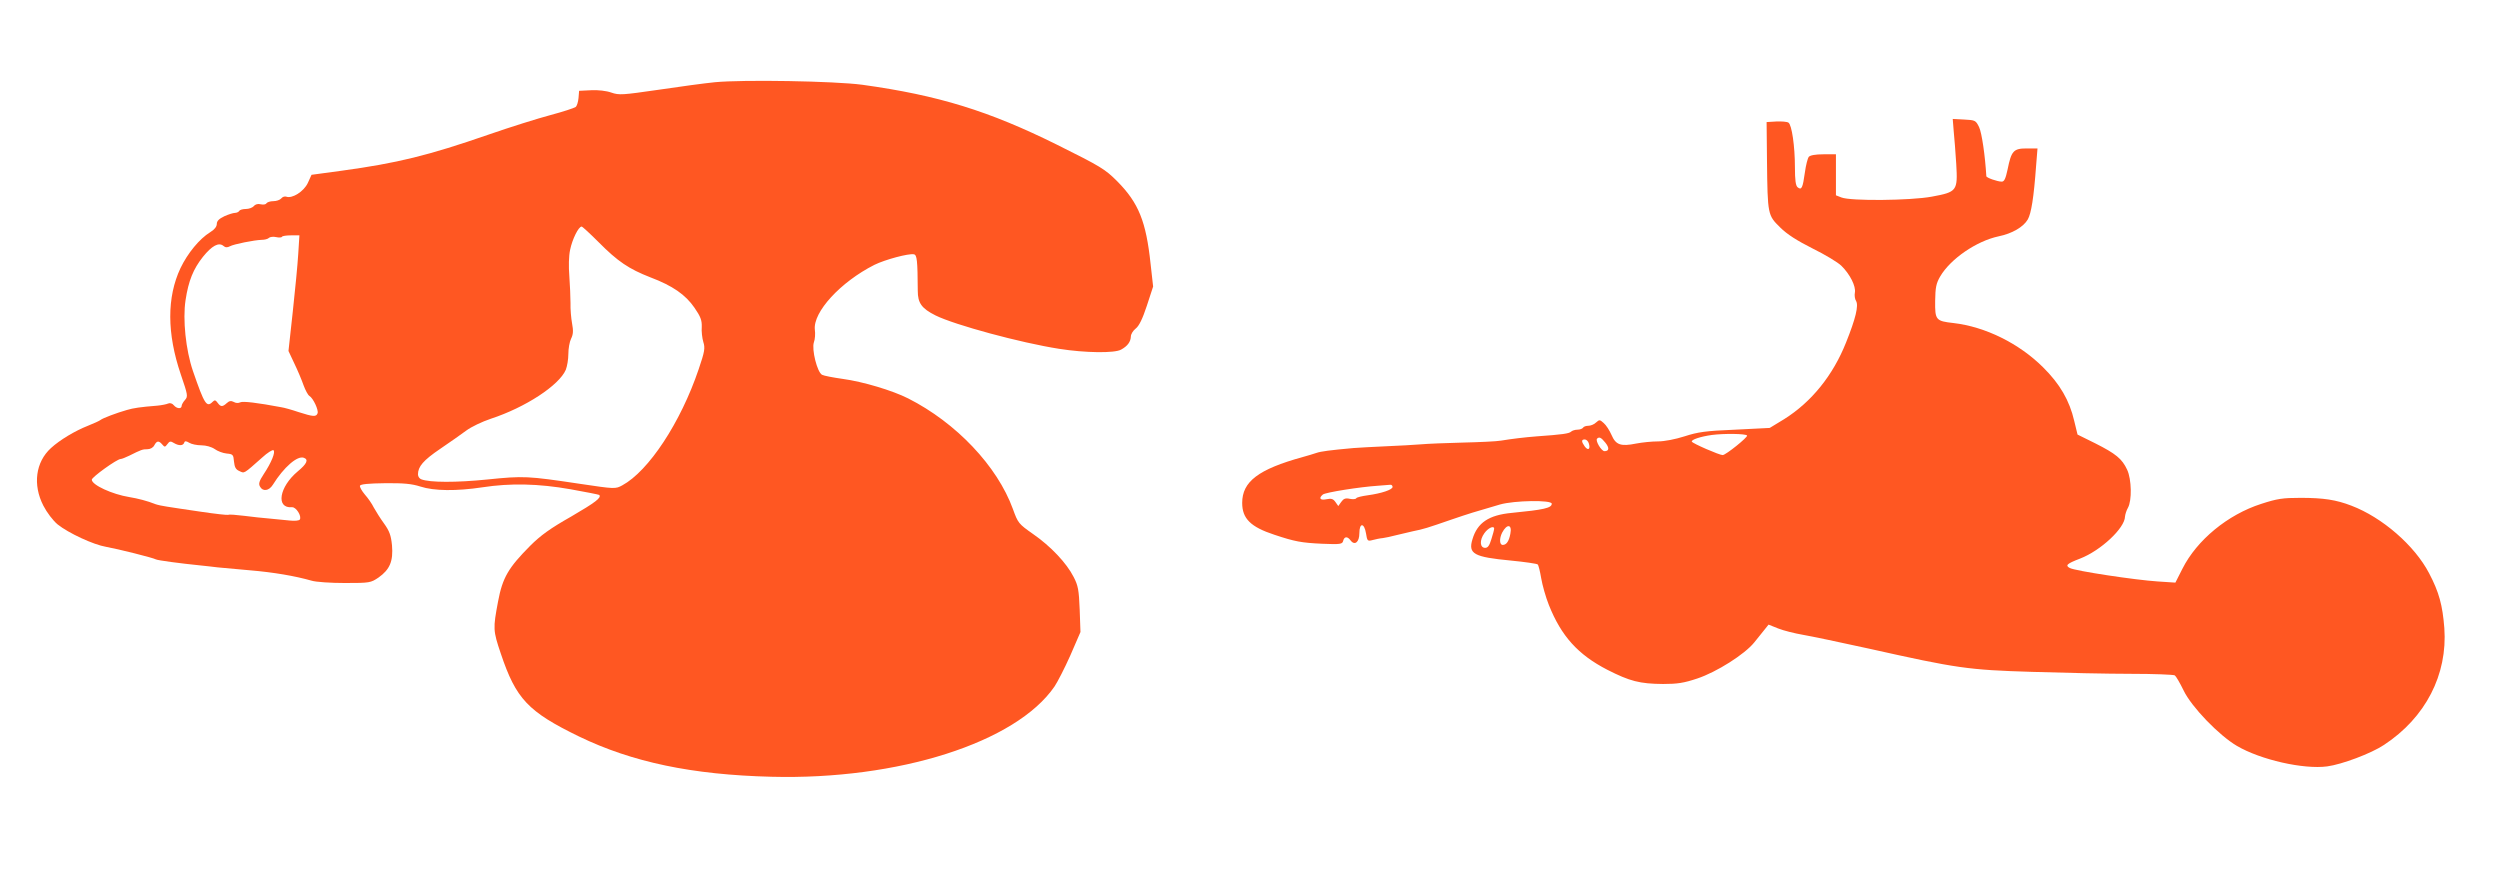
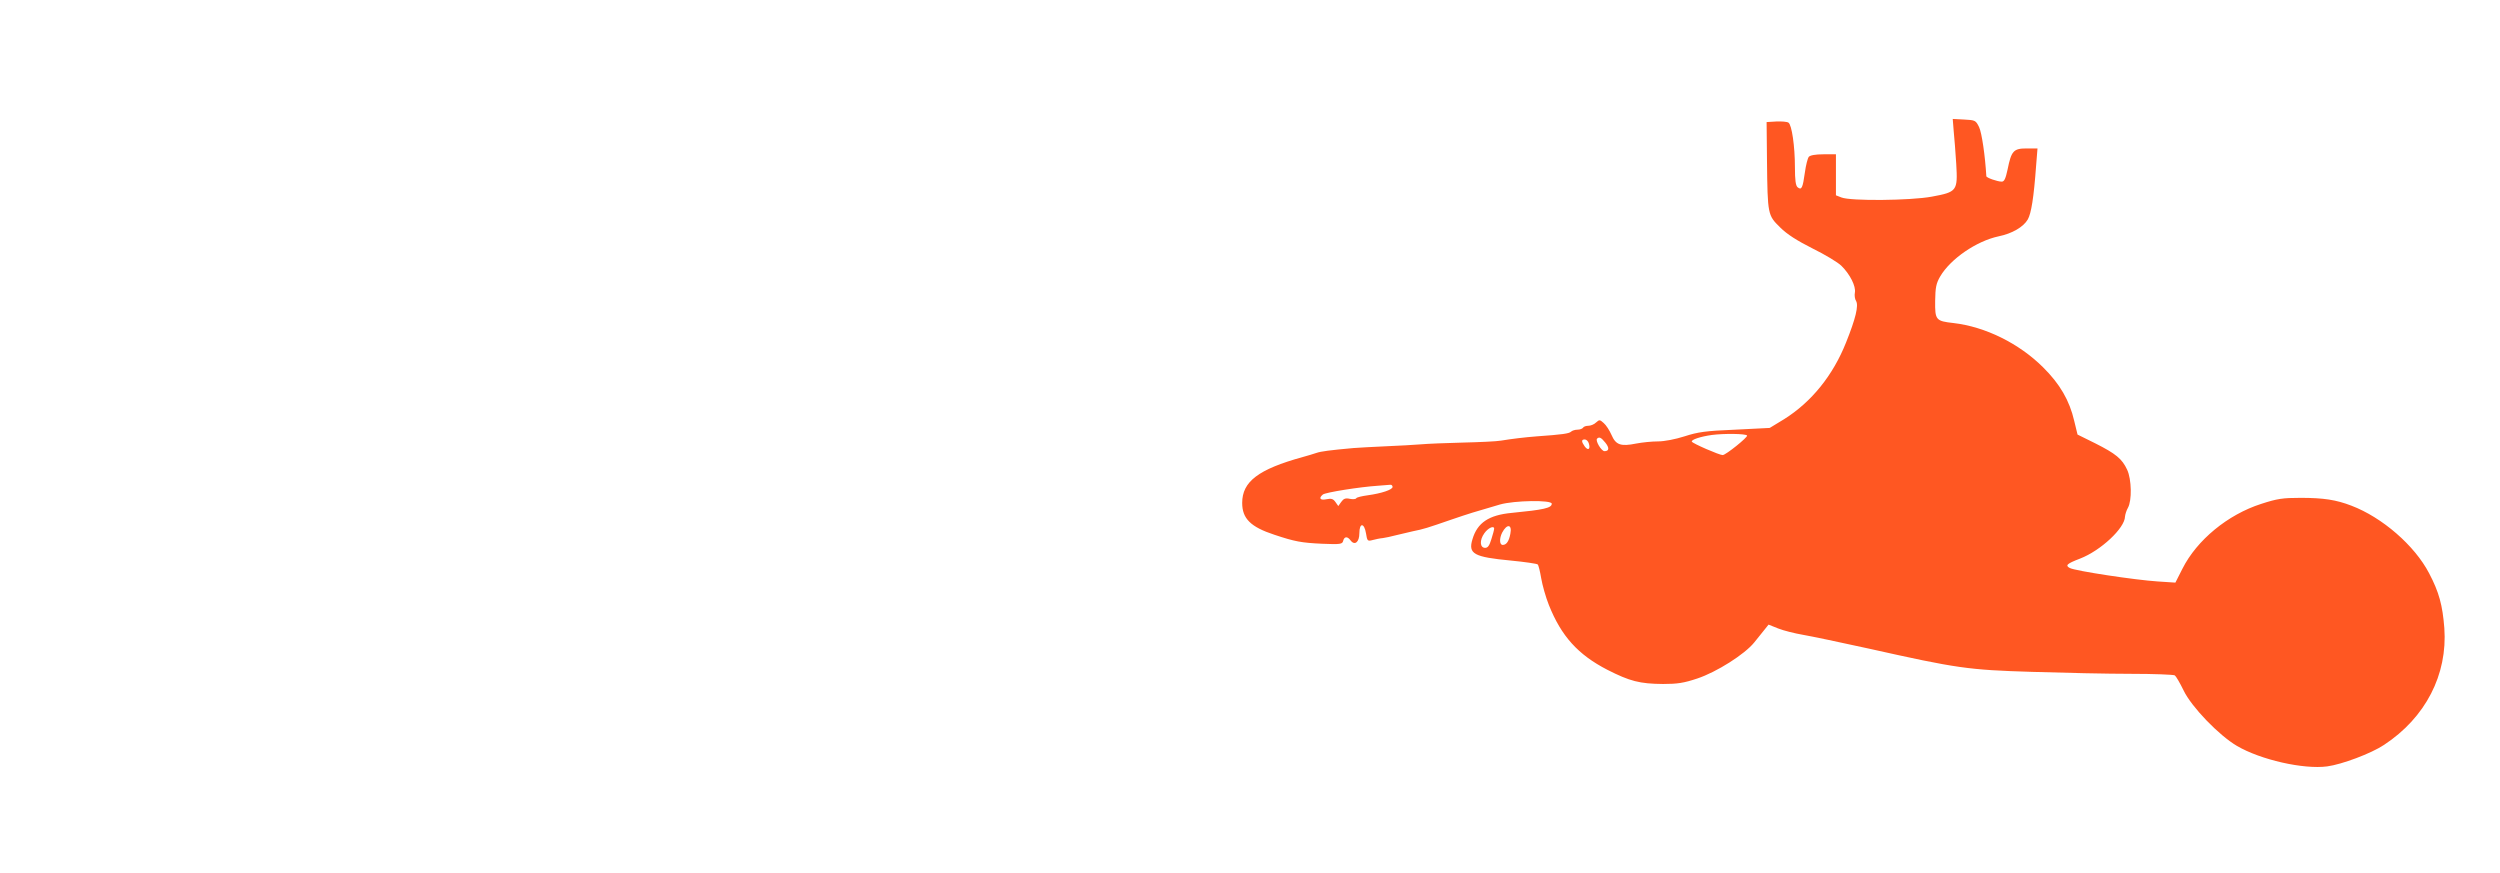
<svg xmlns="http://www.w3.org/2000/svg" version="1.0" width="1280pt" height="447pt" viewBox="0 0 1280 447" preserveAspectRatio="xMidYMid meet">
  <g transform="translate(0,447) scale(0.1,-0.1)" fill="#ff5722" stroke="none">
-     <path d="M3660 4049 c-52 -5 -183 -23 -291 -39 -181 -26 -199 -28 -239 -14 -25 9 -68 14 -104 12 l-61 -3 -3 -37 c-2 -20 -8 -41 -15 -46 -7 -5 -64 -24 -128 -41 -64 -17 -208 -62 -320 -101 -306 -106 -464 -145 -749 -184 l-155 -21 -19 -42 c-21 -44 -80 -81 -110 -70 -8 3 -20 -1 -26 -9 -7 -8 -25 -14 -41 -14 -15 0 -31 -5 -35 -11 -3 -6 -16 -8 -29 -5 -14 4 -28 0 -35 -9 -7 -8 -25 -15 -41 -15 -15 0 -31 -4 -34 -10 -3 -5 -13 -10 -22 -10 -9 0 -34 -8 -54 -17 -27 -13 -39 -24 -39 -40 0 -13 -12 -29 -34 -42 -55 -34 -115 -107 -152 -184 -70 -149 -70 -334 2 -545 36 -105 37 -112 21 -130 -9 -10 -17 -24 -17 -30 0 -17 -25 -15 -40 3 -8 10 -20 13 -29 9 -9 -4 -34 -9 -56 -11 -87 -7 -121 -12 -155 -22 -53 -15 -124 -42 -135 -51 -6 -5 -35 -18 -65 -30 -66 -26 -143 -72 -189 -114 -79 -72 -94 -188 -39 -295 18 -35 49 -76 73 -96 55 -44 183 -104 249 -115 57 -10 241 -56 254 -64 8 -5 128 -21 228 -31 27 -3 67 -7 89 -10 22 -2 96 -9 165 -15 120 -10 231 -29 315 -53 22 -7 99 -12 171 -12 127 0 132 1 172 28 58 41 76 84 69 165 -5 51 -13 73 -41 112 -19 26 -42 63 -52 81 -9 19 -30 49 -46 67 -16 19 -27 39 -25 45 2 8 44 12 128 13 96 1 137 -3 181 -17 70 -23 185 -24 318 -4 143 22 287 19 451 -10 78 -14 144 -27 147 -29 13 -14 -19 -38 -144 -111 -106 -60 -156 -96 -210 -150 -111 -112 -141 -162 -164 -285 -26 -138 -26 -148 14 -266 78 -233 140 -298 401 -425 271 -131 578 -196 985 -206 649 -17 1252 175 1449 462 15 22 52 94 81 159 l52 120 -4 115 c-4 100 -8 123 -31 167 -36 71 -117 157 -208 220 -74 52 -77 56 -103 128 -80 220 -291 442 -536 566 -81 41 -232 86 -335 100 -49 7 -97 16 -106 21 -25 13 -54 130 -42 166 6 15 8 45 5 65 -10 90 131 244 305 332 55 27 174 59 202 54 16 -3 19 -30 20 -187 0 -62 19 -90 91 -126 99 -49 435 -140 633 -171 133 -21 284 -23 317 -4 33 18 49 40 50 67 0 12 11 30 25 41 17 13 35 50 57 117 l32 98 -13 116 c-23 217 -61 312 -171 423 -62 62 -83 75 -308 187 -349 173 -607 253 -997 307 -143 19 -610 27 -755 13z m-595 -819 c98 -99 155 -137 265 -180 114 -43 180 -89 226 -156 31 -45 38 -64 37 -97 -2 -23 2 -58 8 -78 10 -31 7 -49 -24 -140 -92 -272 -256 -521 -391 -594 -35 -19 -37 -19 -218 8 -267 40 -287 41 -473 22 -158 -16 -295 -16 -338 1 -9 3 -17 14 -17 25 0 40 27 72 114 131 50 34 110 76 134 94 24 18 80 45 125 60 177 58 350 171 384 251 7 18 13 54 13 81 0 27 6 62 14 78 11 22 12 41 5 78 -5 27 -9 74 -8 105 0 31 -3 93 -6 137 -4 49 -3 103 4 135 11 54 43 119 59 119 4 0 43 -36 87 -80z m-1538 -60 c-3 -52 -16 -186 -28 -296 l-22 -201 30 -64 c17 -35 38 -85 47 -111 10 -27 23 -51 30 -55 20 -12 48 -73 42 -89 -7 -19 -22 -18 -97 6 -35 12 -75 23 -89 25 -122 23 -197 32 -210 25 -9 -5 -24 -4 -33 2 -14 7 -23 6 -36 -6 -22 -20 -31 -20 -47 2 -10 14 -15 15 -25 5 -31 -31 -42 -14 -101 157 -37 108 -53 265 -38 363 15 100 40 160 89 222 46 57 81 76 105 56 10 -9 20 -9 33 -2 20 11 125 32 163 33 14 0 31 4 37 10 7 6 24 7 37 4 14 -3 27 -3 30 2 2 4 23 7 47 7 l42 0 -6 -95z m-696 -976 c12 -14 14 -14 26 2 11 16 17 16 33 6 25 -15 47 -15 53 1 3 10 9 10 26 0 11 -7 39 -13 62 -13 24 0 52 -8 68 -19 15 -11 42 -21 61 -23 33 -3 35 -6 38 -41 3 -29 9 -41 28 -49 26 -12 19 -17 117 70 26 24 52 40 57 37 12 -8 -10 -63 -50 -123 -23 -35 -27 -49 -19 -63 14 -27 46 -23 66 9 56 90 126 151 159 138 25 -9 15 -31 -31 -69 -96 -80 -114 -191 -30 -184 21 2 51 -46 40 -63 -4 -6 -26 -8 -53 -5 -26 3 -72 7 -102 10 -30 2 -89 9 -130 14 -41 5 -77 8 -81 5 -4 -2 -67 5 -141 16 -73 11 -151 22 -173 26 -22 3 -49 9 -60 13 -39 16 -90 29 -133 36 -87 14 -192 62 -192 89 0 13 129 106 148 106 6 0 25 8 44 17 62 31 68 33 93 33 14 0 29 8 35 20 13 24 23 25 41 4z" />
    <path d="M10003 3798 c4 -35 9 -110 13 -168 8 -138 4 -143 -126 -167 -108 -20 -415 -23 -462 -4 l-28 11 0 105 0 105 -64 0 c-41 0 -68 -5 -75 -13 -6 -8 -15 -43 -20 -80 -11 -80 -17 -92 -37 -76 -10 8 -14 36 -14 103 0 107 -16 217 -33 228 -7 5 -34 7 -62 6 l-50 -3 2 -200 c3 -275 4 -277 67 -339 36 -36 87 -68 166 -108 63 -31 130 -71 148 -89 44 -43 75 -105 69 -137 -3 -14 0 -34 6 -43 14 -23 -2 -90 -51 -212 -67 -169 -177 -305 -317 -393 l-74 -45 -178 -9 c-150 -6 -190 -12 -258 -34 -47 -15 -103 -26 -136 -26 -31 0 -81 -5 -112 -11 -79 -16 -104 -7 -126 44 -10 23 -28 51 -40 61 -20 18 -22 18 -39 3 -10 -10 -28 -17 -40 -17 -11 0 -24 -4 -27 -10 -3 -5 -16 -10 -29 -10 -12 0 -27 -5 -32 -10 -10 -10 -46 -15 -174 -24 -65 -5 -130 -13 -185 -22 -22 -4 -110 -8 -195 -10 -85 -2 -182 -6 -215 -9 -33 -3 -114 -7 -180 -10 -66 -3 -140 -7 -165 -9 -122 -11 -167 -17 -190 -25 -14 -5 -45 -14 -70 -21 -228 -63 -310 -126 -310 -235 0 -80 43 -123 165 -163 105 -35 138 -41 244 -46 95 -4 104 -2 108 15 6 23 22 24 38 2 21 -28 45 -9 45 37 0 55 25 54 34 -1 6 -39 8 -41 34 -34 15 4 38 9 52 10 14 2 43 8 65 14 22 5 62 15 89 21 55 11 71 16 201 61 85 29 114 38 245 76 74 21 265 24 265 4 0 -22 -41 -31 -205 -47 -117 -11 -176 -50 -201 -135 -23 -75 7 -91 196 -109 72 -7 134 -16 138 -20 4 -3 12 -35 18 -71 6 -35 23 -96 39 -136 64 -161 150 -255 299 -332 116 -59 166 -72 286 -73 73 0 106 5 175 28 99 33 243 124 292 185 18 23 42 52 53 66 l20 25 50 -20 c28 -11 84 -25 125 -32 41 -7 194 -39 339 -71 452 -101 507 -109 836 -119 160 -5 387 -10 505 -10 118 0 220 -4 225 -8 6 -4 26 -38 45 -77 40 -84 181 -230 273 -284 121 -71 341 -121 462 -105 75 10 225 66 291 110 213 140 326 360 309 598 -9 117 -27 184 -78 281 -74 142 -240 286 -398 346 -78 30 -142 40 -260 40 -91 0 -119 -4 -202 -31 -171 -55 -329 -185 -403 -332 l-36 -71 -91 6 c-111 7 -424 54 -450 69 -24 13 -15 22 53 48 106 41 229 156 230 215 1 11 7 31 15 45 21 37 19 146 -4 195 -26 56 -58 82 -163 135 l-91 45 -17 70 c-24 104 -73 189 -160 275 -123 122 -295 207 -458 226 -91 10 -95 16 -94 113 1 69 5 90 26 126 53 90 186 181 299 205 69 14 127 48 149 86 18 31 31 112 43 277 l7 87 -56 0 c-67 0 -78 -13 -97 -107 -10 -47 -17 -63 -30 -63 -22 0 -79 20 -79 28 -6 103 -23 222 -37 251 -17 35 -20 36 -77 39 l-58 3 5 -63z m-1058 -1558 c5 -8 -109 -100 -125 -100 -17 0 -155 60 -158 69 -3 10 45 26 103 34 61 8 174 7 180 -3z m-726 -36 c22 -27 20 -44 -4 -44 -16 0 -48 54 -38 64 11 11 21 6 42 -20z m-84 -5 c9 -29 -4 -38 -21 -15 -18 25 -18 36 0 36 8 0 18 -9 21 -21z m-1005 -222 c0 -14 -55 -33 -128 -43 -29 -4 -55 -10 -58 -15 -2 -5 -18 -6 -33 -3 -22 5 -32 1 -44 -16 l-15 -21 -14 20 c-12 17 -21 20 -46 15 -33 -7 -42 5 -19 24 13 11 190 39 282 45 28 2 56 4 63 5 6 1 12 -4 12 -11z m603 -240 c-7 -38 -20 -57 -39 -57 -17 0 -18 33 -3 63 25 47 52 43 42 -6z m-83 26 c0 -5 -6 -28 -14 -53 -10 -33 -18 -45 -32 -45 -27 0 -30 39 -4 75 19 27 50 41 50 23z" />
  </g>
</svg>